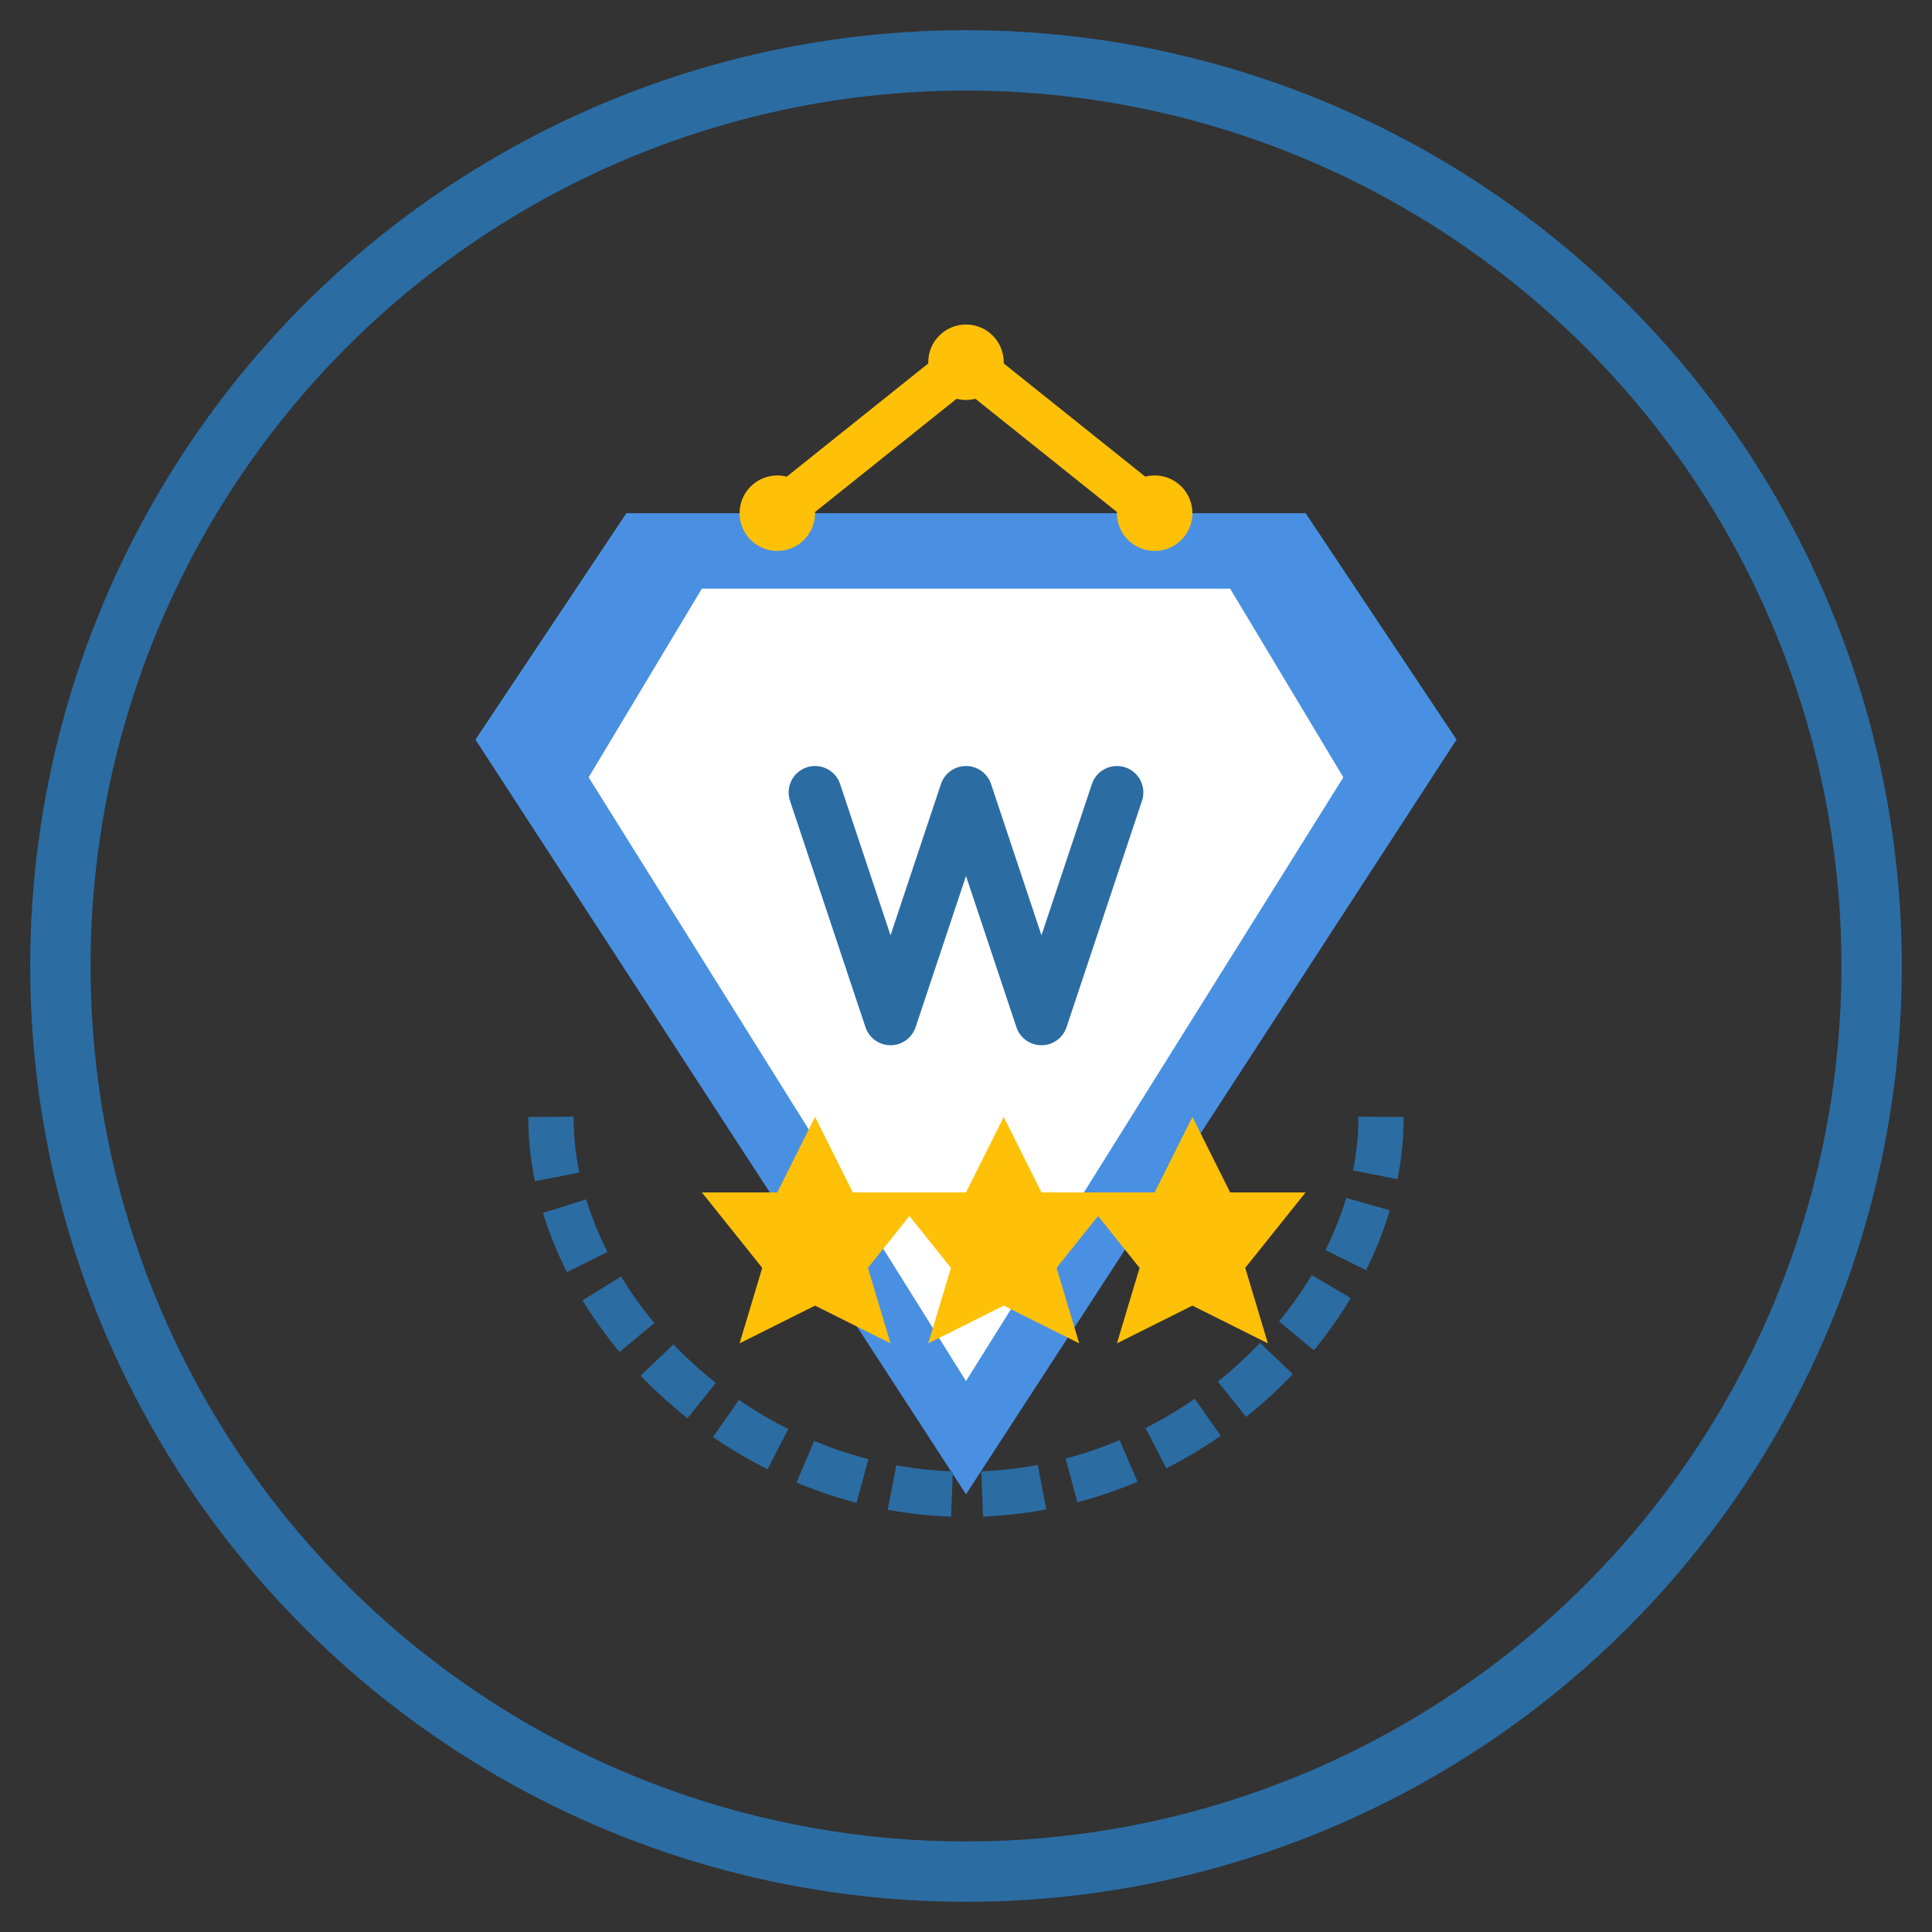
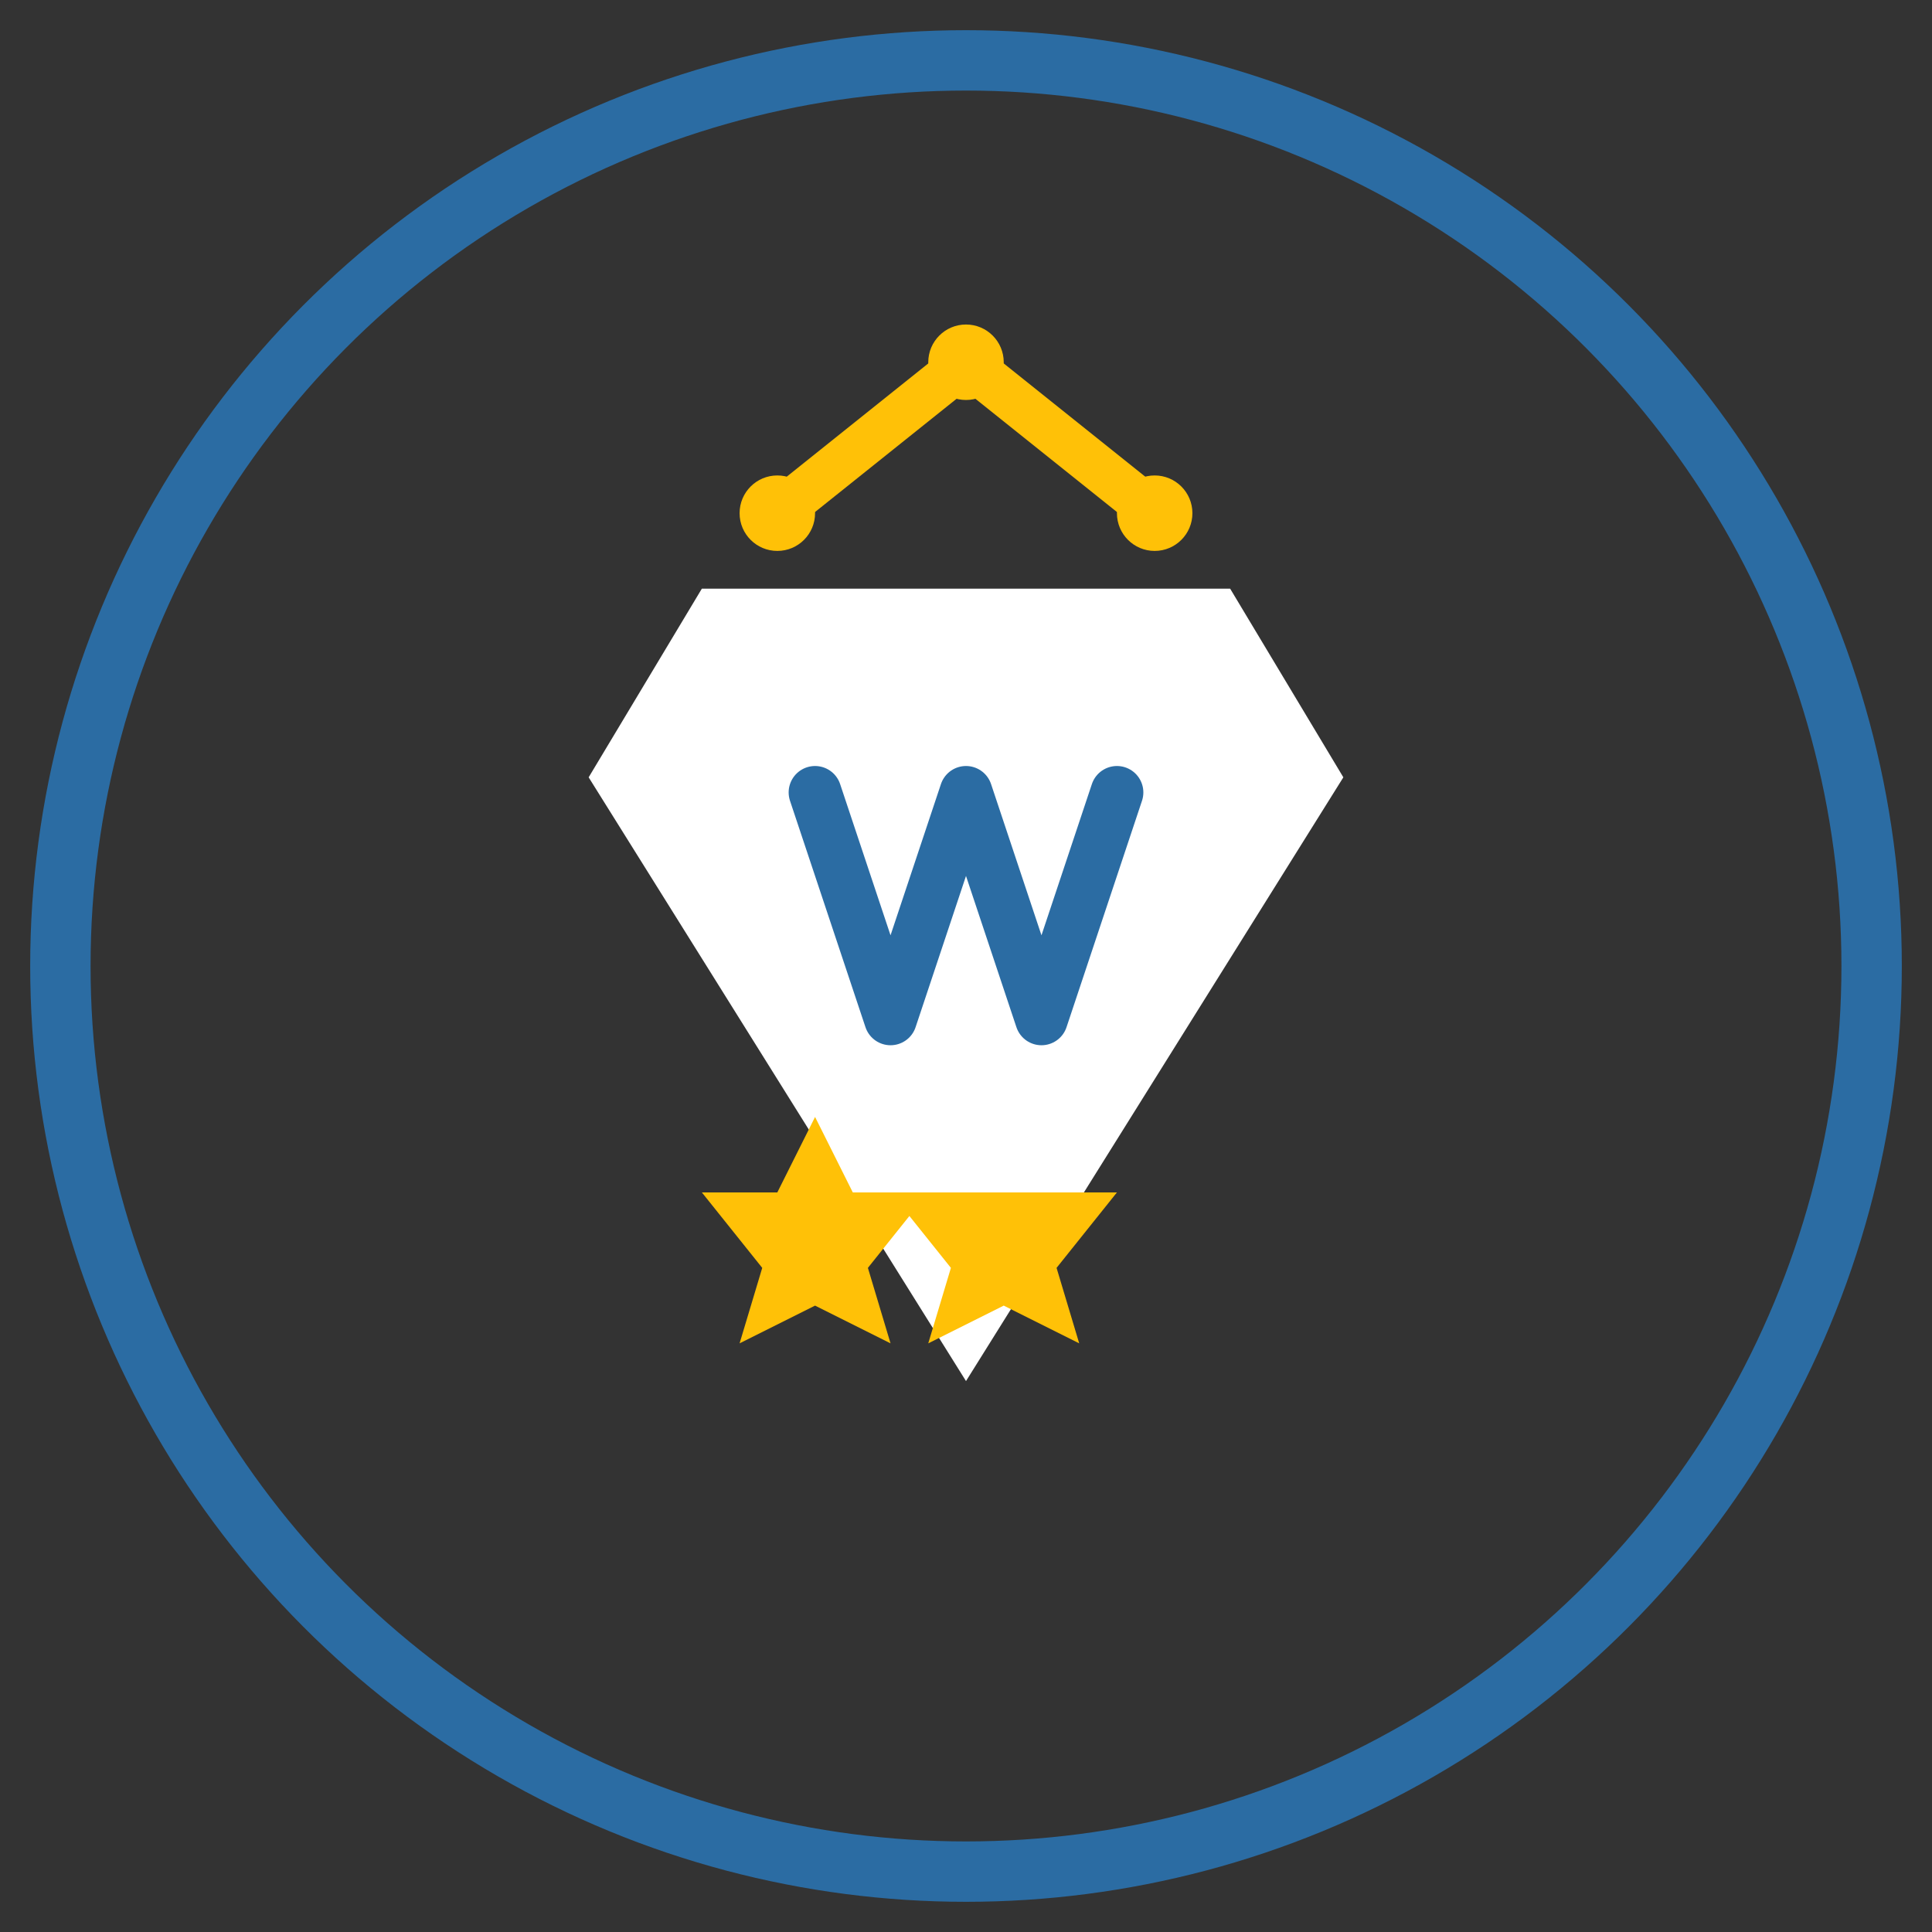
<svg xmlns="http://www.w3.org/2000/svg" viewBox="0 0 512 512" width="120" height="120">
  <rect x="0" y="0" width="512" height="512" fill="#333333" stroke="none" />
  <style>
    .primary { fill: #2b6ca3; }
    .secondary { fill: #4a90e2; }
    .accent { fill: #ffc107; }
  </style>
  <circle cx="256" cy="256" r="240" fill="none" stroke="#2b6ca3" stroke-width="16" />
-   <path d="M166 136 L346 136 L386 196 L256 396 L126 196 Z" class="secondary" />
  <path d="M186 156 L326 156 L356 206 L256 366 L156 206 Z" fill="#ffffff" />
  <path d="M216 210 L236 270 L256 210 L276 270 L296 210" fill="none" stroke="#2b6ca3" stroke-width="14" stroke-linecap="round" stroke-linejoin="round" />
  <path d="M206 136 L256 96 L306 136" fill="none" stroke="#ffc107" stroke-width="12" stroke-linecap="round" stroke-linejoin="round" />
  <circle cx="206" cy="136" r="10" class="accent" />
  <circle cx="256" cy="96" r="10" class="accent" />
  <circle cx="306" cy="136" r="10" class="accent" />
-   <path d="M146 296 C146 346 196 396 256 396 C316 396 366 346 366 296" fill="none" stroke="#2b6ca3" stroke-width="12" stroke-dasharray="16,8" />
  <path d="M206 316 L216 296 L226 316 L246 316 L230 336 L236 356 L216 346 L196 356 L202 336 L186 316 Z" class="accent" />
-   <path d="M256 316 L266 296 L276 316 L296 316 L280 336 L286 356 L266 346 L246 356 L252 336 L236 316 Z" class="accent" />
-   <path d="M306 316 L316 296 L326 316 L346 316 L330 336 L336 356 L316 346 L296 356 L302 336 L286 316 Z" class="accent" />
+   <path d="M256 316 L276 316 L296 316 L280 336 L286 356 L266 346 L246 356 L252 336 L236 316 Z" class="accent" />
</svg>